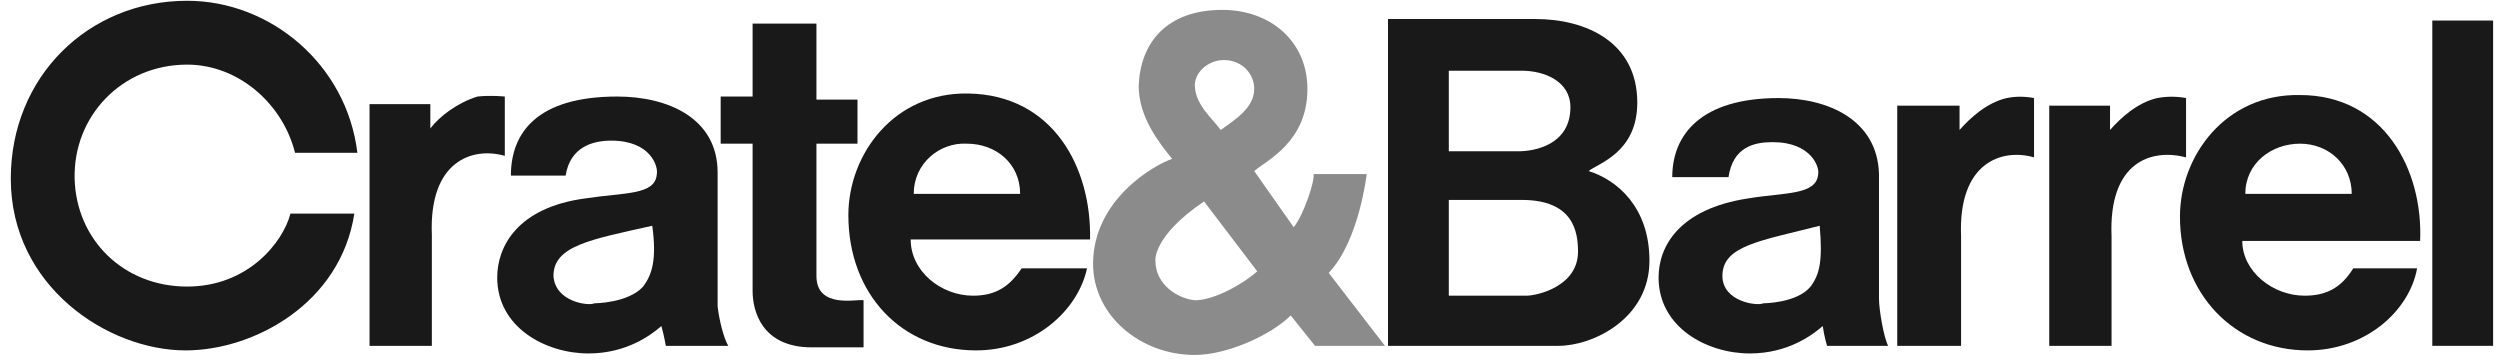
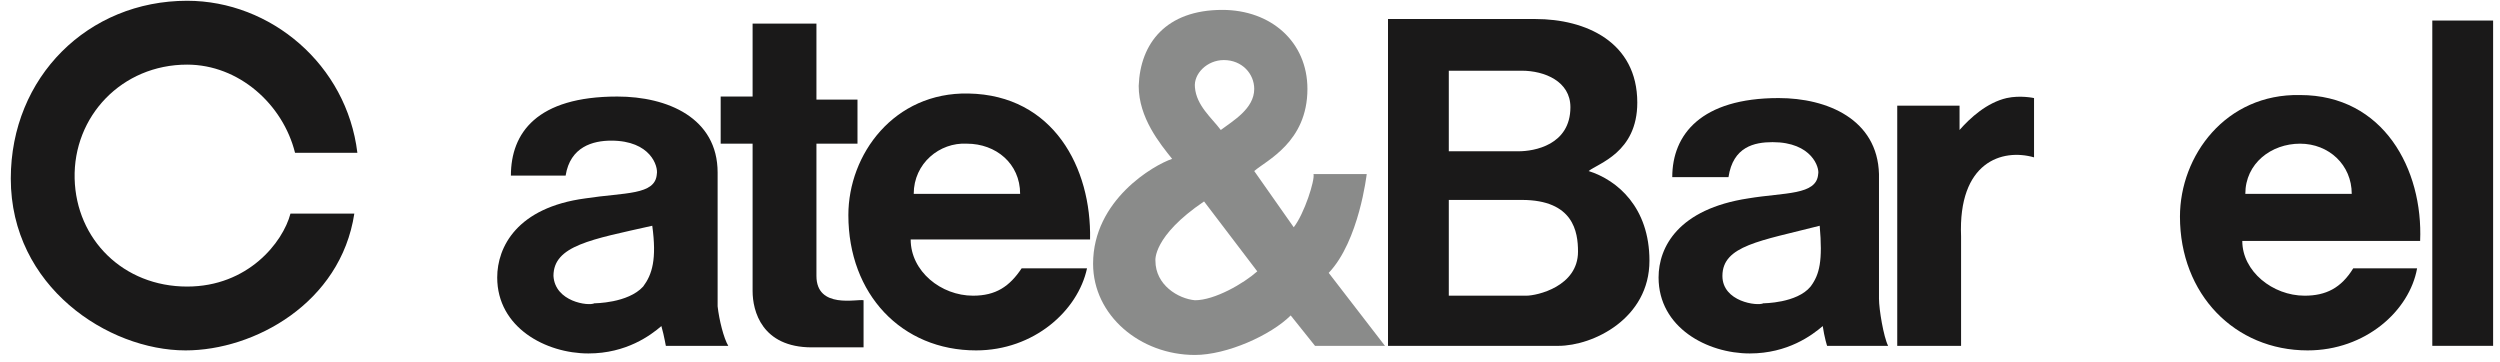
<svg xmlns="http://www.w3.org/2000/svg" width="200px" height="29px" viewBox="0 0 200 29" version="1.1">
  <title>logo-crate-barrel-trimmed</title>
  <desc>Created with Sketch.</desc>
  <defs />
  <g id="Desktop-HD" stroke="none" stroke-width="1" fill="none" fill-rule="evenodd" transform="translate(-1004, -347)">
    <g id="logo-crate-barrel-trimmed" transform="translate(1004, 347)">
      <path d="M105.202,27.668 L103.256,25.235 C101.676,26.816 98.149,28.397 95.595,28.397 C91.217,28.397 87.447,25.235 87.447,21.101 C87.447,15.994 92.312,13.196 93.771,12.71 C92.799,11.494 91.096,9.426 91.096,6.873 C91.217,3.468 93.285,0.792 97.784,0.792 C101.676,0.792 104.594,3.346 104.594,7.116 C104.594,11.372 101.311,12.832 100.338,13.683 L103.499,18.182 C104.351,17.087 105.202,14.413 105.081,13.926 L109.337,13.926 C109.337,13.926 108.729,19.277 106.297,21.831 L110.797,27.668 L105.202,27.668 Z M97.906,4.805 C96.568,4.805 95.473,5.9 95.595,6.995 C95.718,8.453 96.933,9.426 97.663,10.399 C98.635,9.669 100.338,8.697 100.338,7.116 C100.338,5.9 99.365,4.805 97.906,4.805 Z M96.325,16.114 C92.191,18.912 92.434,20.858 92.434,20.858 C92.434,22.804 94.258,23.897 95.595,24.02 C97.176,24.02 99.487,22.682 100.582,21.709 L96.325,16.114 Z" id="Fill-2" fill="#8A8B8A" />
      <path d="M23.603,12.224 C22.631,8.332 19.104,5.17 14.969,5.17 C9.74,5.17 5.849,9.305 5.971,14.291 C6.093,19.155 9.862,22.925 14.969,22.925 C19.834,22.925 22.631,19.398 23.238,17.087 L28.346,17.087 C27.252,24.262 20.32,28.032 14.847,28.032 C8.646,28.032 0.863,22.925 0.863,14.291 C0.863,6.143 7.064,0.062 14.969,0.062 C21.658,0.062 27.738,5.17 28.59,12.224 L23.603,12.224" id="Fill-3" fill="#1A1919" />
      <path d="M64.95,27.789 C60.938,27.789 60.208,24.87 60.208,23.29 L60.208,11.494 L57.654,11.494 L57.654,7.723 L60.208,7.723 L60.208,1.887 L65.315,1.887 L65.315,7.968 L68.599,7.968 L68.599,11.494 L65.315,11.494 L65.315,22.074 C65.315,24.749 68.599,23.897 69.085,24.02 L69.085,27.789 L64.95,27.789" id="Fill-4" fill="#1A1919" />
-       <path d="M34.548,18.79 C34.548,19.033 34.548,27.668 34.548,27.668 L29.563,27.668 L29.563,8.332 L34.427,8.332 L34.427,10.277 C35.156,9.305 36.616,8.21 38.197,7.723 C39.292,7.603 40.385,7.723 40.385,7.723 L40.385,12.467 C37.832,11.737 34.305,12.832 34.548,18.79" id="Fill-5" fill="#1A1919" />
      <path d="M72.854,19.155 C72.854,21.709 75.287,23.655 77.841,23.655 C79.664,23.655 80.759,22.925 81.732,21.466 L86.962,21.466 C86.232,24.87 82.705,28.032 78.084,28.032 C72.125,28.032 67.869,23.532 67.869,17.209 C67.869,12.345 71.518,7.36 77.476,7.481 C84.286,7.603 87.327,13.44 87.205,19.155 L72.854,19.155 Z M77.355,11.494 C75.165,11.372 73.098,13.075 73.098,15.507 L81.61,15.507 C81.61,13.075 79.664,11.494 77.355,11.494 Z" id="Fill-6" fill="#1A1919" />
      <path d="M53.276,27.668 C53.276,27.789 53.155,26.938 52.911,26.086 C52.06,26.816 50.114,28.276 47.073,28.276 C43.669,28.276 39.777,26.208 39.777,22.196 C39.777,19.763 41.358,16.601 46.831,15.871 C49.992,15.386 52.425,15.629 52.546,13.926 C52.668,13.318 52.06,11.251 48.898,11.251 C47.438,11.251 45.615,11.737 45.25,14.048 L40.872,14.048 C40.872,10.642 42.939,7.723 49.384,7.723 C53.398,7.723 57.41,9.426 57.41,13.805 C57.41,13.805 57.41,24.142 57.41,24.507 C57.532,25.6 57.897,27.06 58.262,27.668 L53.276,27.668 Z M44.277,22.074 C44.399,24.142 47.073,24.507 47.56,24.262 C47.56,24.262 50.236,24.262 51.452,22.925 C52.181,21.952 52.546,20.736 52.181,18.06 C47.318,19.155 44.277,19.642 44.277,22.074 Z" id="Fill-7" fill="#1A1919" />
      <polygon id="Fill-8" fill="#1A1919" points="194.584 27.667 199.449 27.667 199.449 1.643 194.584 1.643" />
-       <path d="M168.924,18.912 C168.924,19.155 168.924,27.668 168.924,27.668 L163.939,27.668 L163.939,8.453 L168.803,8.453 L168.803,10.399 C169.654,9.426 170.992,8.21 172.573,7.845 C173.789,7.603 174.884,7.845 174.884,7.845 L174.884,12.588 C172.087,11.859 168.681,12.953 168.924,18.912" id="Fill-9" fill="#1A1919" />
      <path d="M156.886,18.912 C156.886,19.155 156.886,27.668 156.886,27.668 L151.779,27.668 L151.779,8.453 L156.764,8.453 L156.764,10.399 C157.616,9.426 158.953,8.21 160.534,7.845 C161.628,7.603 162.723,7.845 162.723,7.845 L162.723,12.588 C160.169,11.859 156.642,12.953 156.886,18.912" id="Fill-10" fill="#1A1919" />
      <path d="M179.383,19.277 C179.383,21.709 181.816,23.655 184.369,23.655 C186.071,23.655 187.288,23.047 188.26,21.466 L193.368,21.466 C192.759,24.87 189.234,28.032 184.612,28.032 C178.775,28.032 174.397,23.532 174.397,17.331 C174.397,12.467 178.045,7.481 184.005,7.603 C190.693,7.603 193.854,13.561 193.611,19.277 L179.383,19.277 Z M184.005,11.494 C181.694,11.494 179.626,13.075 179.626,15.507 L188.139,15.507 C188.139,13.196 186.315,11.494 184.005,11.494 Z" id="Fill-11" fill="#1A1919" />
      <path d="M124.66,27.668 C119.188,27.668 111.04,27.668 111.04,27.668 L111.04,1.522 L122.835,1.522 C126.849,1.522 130.983,3.346 130.983,8.21 C130.983,12.224 127.821,13.075 127.092,13.683 C129.402,14.413 131.956,16.601 131.956,20.858 C131.956,25.478 127.456,27.668 124.66,27.668 Z M121.741,5.657 L115.904,5.657 L115.904,12.102 L121.498,12.102 C122.714,12.102 125.633,11.616 125.633,8.575 C125.633,6.508 123.565,5.657 121.741,5.657 Z M121.741,15.994 L115.904,15.994 L115.904,23.655 L122.106,23.655 C122.957,23.655 126.241,22.925 126.241,20.128 C126.241,18.547 125.876,15.994 121.741,15.994 Z" id="Fill-12" fill="#1A1919" />
      <path d="M146.184,27.668 C146.184,27.789 145.941,26.938 145.819,26.086 C144.968,26.816 143.023,28.276 139.982,28.276 C136.577,28.276 132.686,26.208 132.686,22.196 C132.686,19.763 134.267,16.723 139.861,15.871 C142.78,15.386 145.333,15.629 145.454,13.926 C145.576,13.44 144.968,11.372 141.807,11.372 C140.347,11.372 138.644,11.737 138.279,14.17 L133.781,14.17 C133.781,10.764 136.09,7.845 142.293,7.845 C146.184,7.845 150.198,9.548 150.319,13.926 C150.319,17.574 150.319,23.897 150.319,23.897 C150.319,24.749 150.684,26.938 151.049,27.668 L146.184,27.668 Z M137.793,22.074 C137.793,24.142 140.59,24.507 141.077,24.262 C141.077,24.262 143.751,24.262 144.846,22.925 C145.576,21.952 145.819,20.858 145.576,18.06 C140.834,19.277 137.793,19.642 137.793,22.074 Z" id="Fill-13" fill="#1A1919" />
    </g>
  </g>
</svg>